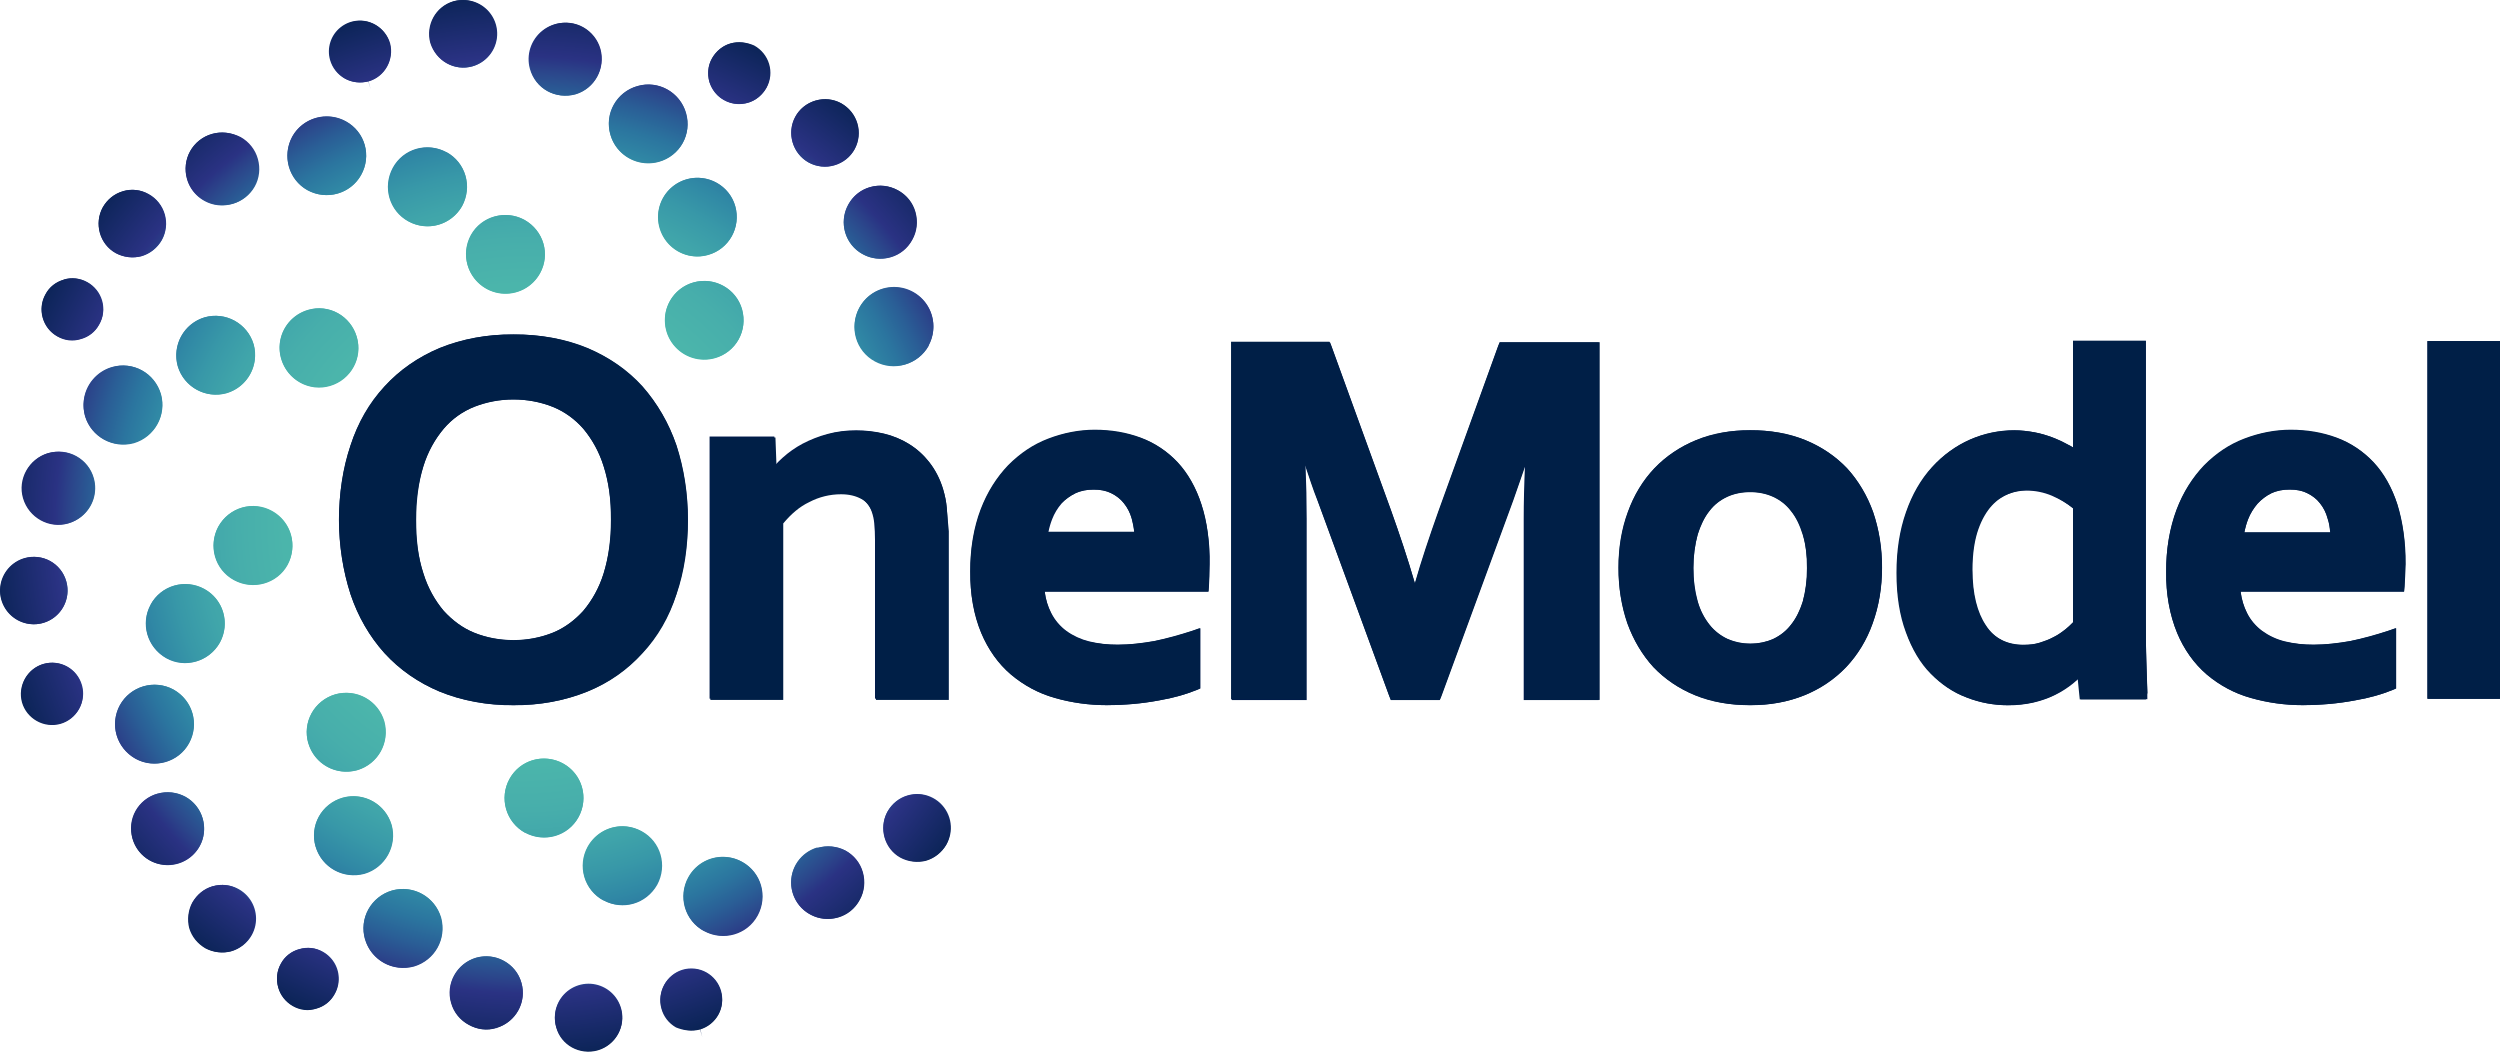
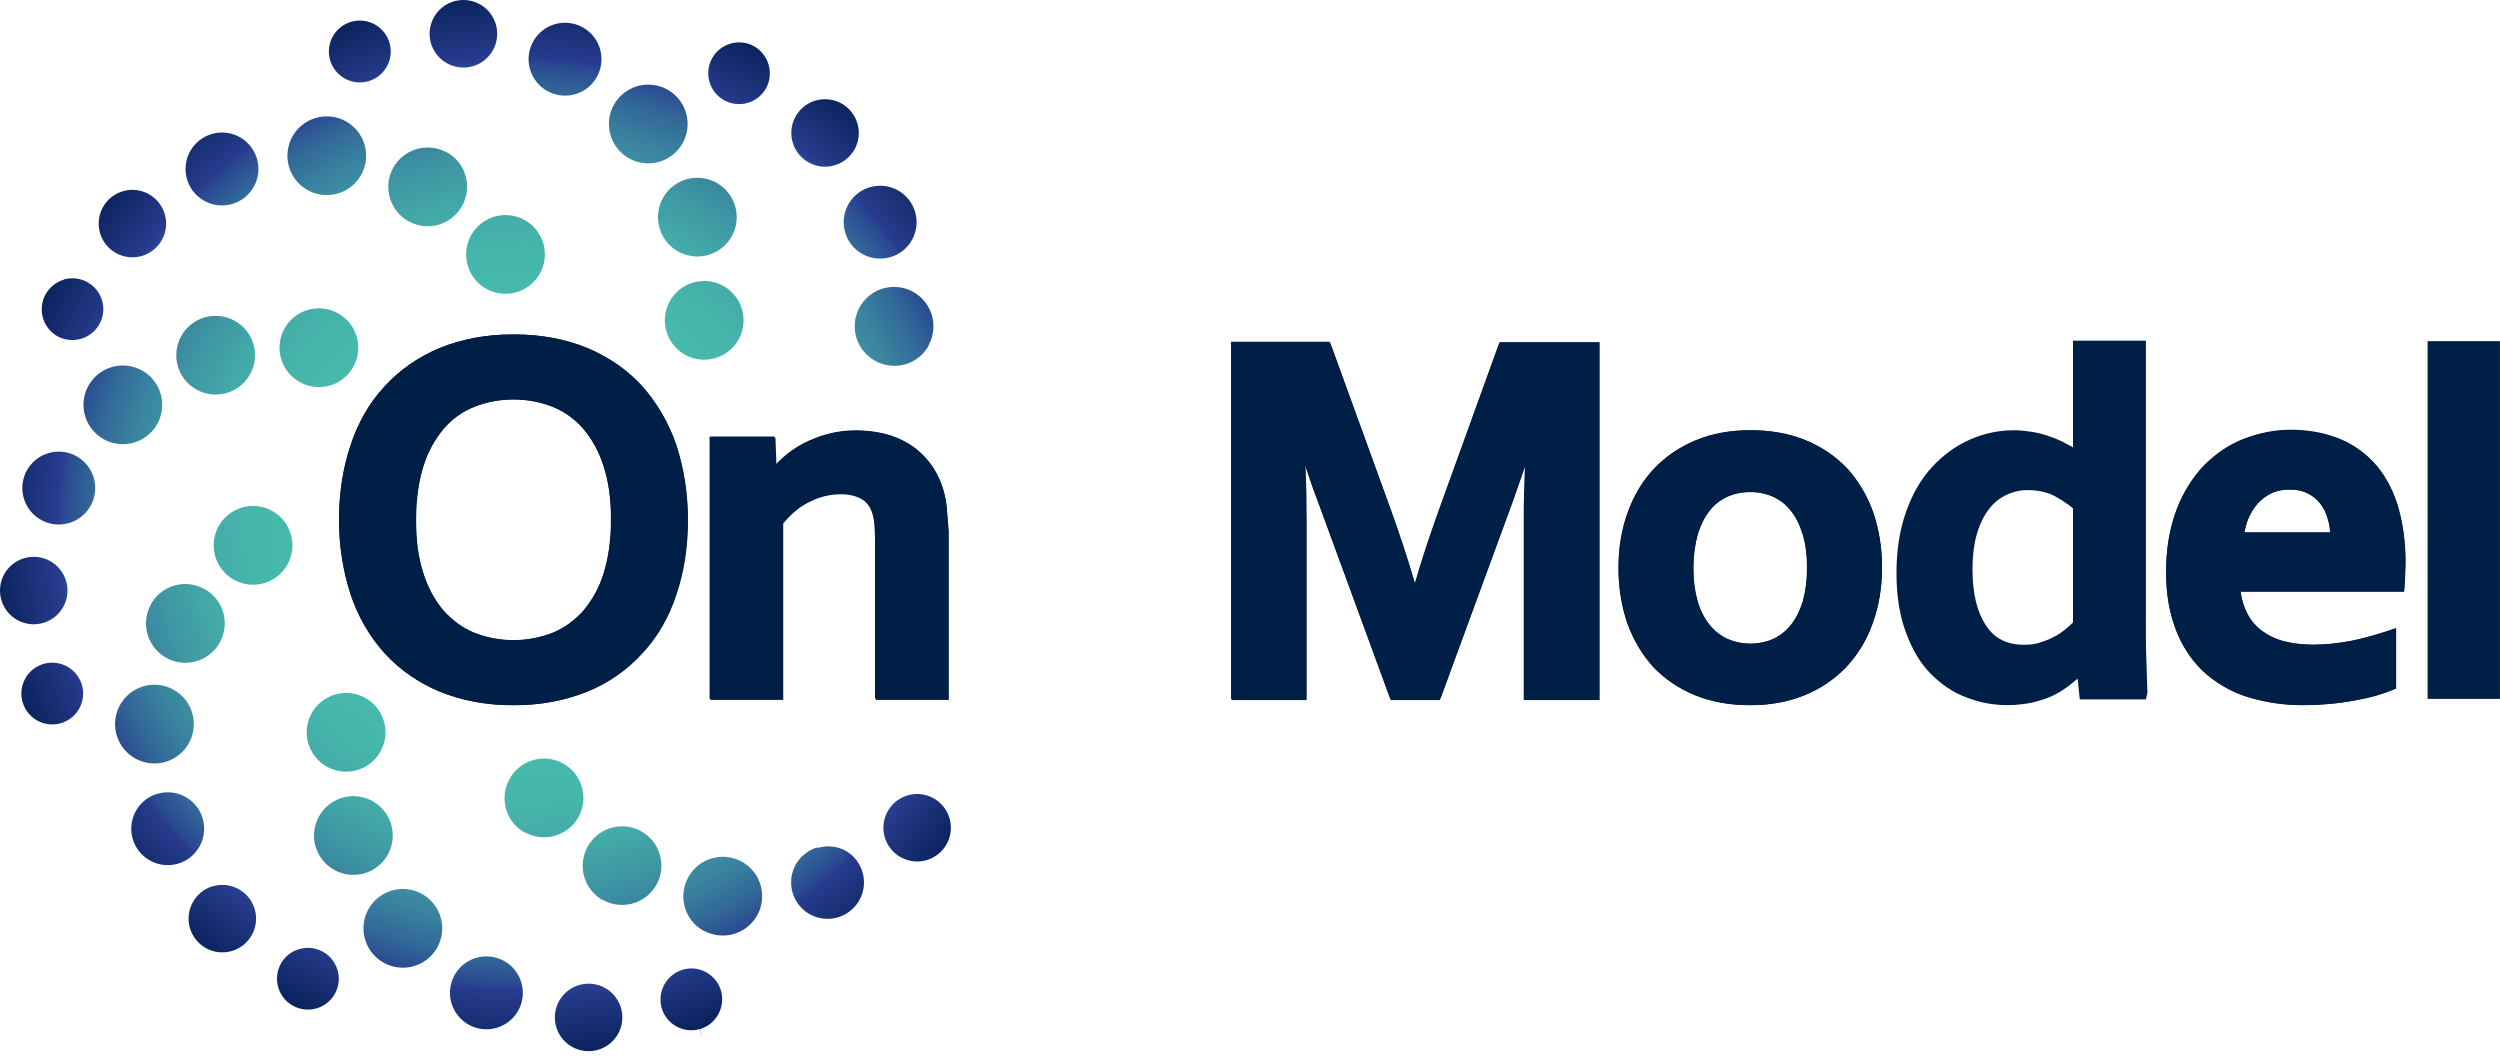
<svg xmlns="http://www.w3.org/2000/svg" width="130" height="55" viewBox="0 0 130 55" fill="none">
  <path d="M18.549 17.512C18.662 17.9 18.656 18.314 18.534 18.7C18.411 19.085 18.177 19.426 17.861 19.679C17.545 19.932 17.161 20.085 16.758 20.12C16.355 20.154 15.95 20.068 15.595 19.873C15.241 19.678 14.952 19.382 14.766 19.023C14.579 18.663 14.504 18.257 14.548 17.855C14.593 17.452 14.756 17.072 15.016 16.762C15.277 16.453 15.623 16.227 16.012 16.114C16.534 15.964 17.094 16.026 17.57 16.288C18.045 16.55 18.398 16.99 18.549 17.512ZM10.646 16.504C10.257 16.617 9.91 16.842 9.649 17.151C9.388 17.461 9.225 17.841 9.18 18.244C9.135 18.646 9.21 19.052 9.396 19.412C9.583 19.772 9.871 20.068 10.226 20.263C10.58 20.459 10.985 20.545 11.388 20.51C11.792 20.476 12.176 20.322 12.492 20.07C12.808 19.817 13.043 19.476 13.165 19.09C13.287 18.704 13.293 18.29 13.18 17.901C13.028 17.381 12.677 16.941 12.202 16.679C11.727 16.417 11.167 16.354 10.646 16.504ZM5.821 19.085C5.432 19.197 5.085 19.422 4.824 19.732C4.563 20.041 4.4 20.421 4.355 20.824C4.31 21.226 4.385 21.633 4.571 21.992C4.758 22.352 5.046 22.648 5.401 22.844C5.755 23.039 6.16 23.125 6.564 23.09C6.967 23.056 7.351 22.903 7.667 22.65C7.984 22.397 8.218 22.056 8.34 21.67C8.463 21.284 8.468 20.871 8.355 20.482C8.204 19.961 7.852 19.521 7.377 19.259C6.902 18.998 6.342 18.935 5.821 19.085ZM2.512 23.563C2.155 23.67 1.837 23.88 1.598 24.168C1.36 24.455 1.211 24.806 1.172 25.177C1.132 25.549 1.203 25.924 1.376 26.255C1.548 26.586 1.815 26.858 2.142 27.038C2.469 27.219 2.842 27.298 3.214 27.267C3.586 27.236 3.941 27.096 4.233 26.864C4.526 26.632 4.744 26.319 4.859 25.964C4.974 25.609 4.982 25.227 4.881 24.868C4.814 24.625 4.698 24.399 4.542 24.201C4.385 24.004 4.191 23.84 3.971 23.718C3.75 23.597 3.508 23.52 3.257 23.494C3.007 23.467 2.754 23.491 2.512 23.563ZM1.272 29.021C0.938 29.117 0.64 29.309 0.415 29.575C0.191 29.84 0.05 30.166 0.011 30.511C-0.028 30.856 0.036 31.205 0.196 31.514C0.356 31.823 0.603 32.077 0.907 32.245C1.212 32.413 1.559 32.486 1.905 32.456C2.251 32.426 2.581 32.294 2.852 32.077C3.123 31.86 3.324 31.567 3.428 31.235C3.532 30.904 3.536 30.549 3.438 30.215C3.308 29.771 3.007 29.395 2.601 29.172C2.196 28.948 1.718 28.894 1.272 29.021ZM2.266 34.523C1.961 34.612 1.689 34.79 1.485 35.034C1.281 35.278 1.155 35.577 1.121 35.893C1.087 36.209 1.147 36.528 1.295 36.809C1.443 37.091 1.67 37.322 1.95 37.474C2.229 37.626 2.547 37.692 2.863 37.663C3.18 37.634 3.481 37.512 3.728 37.312C3.975 37.111 4.157 36.843 4.251 36.539C4.345 36.235 4.347 35.911 4.256 35.606C4.134 35.2 3.857 34.858 3.484 34.655C3.111 34.452 2.673 34.404 2.266 34.523ZM11.363 27.375C11.169 27.73 11.085 28.135 11.12 28.538C11.156 28.941 11.31 29.325 11.564 29.64C11.818 29.955 12.159 30.189 12.545 30.31C12.931 30.431 13.345 30.436 13.733 30.322C14.122 30.209 14.468 29.983 14.728 29.672C14.988 29.362 15.15 28.982 15.194 28.58C15.238 28.177 15.162 27.771 14.975 27.412C14.788 27.053 14.499 26.758 14.144 26.563C13.908 26.433 13.649 26.351 13.382 26.322C13.114 26.292 12.843 26.316 12.585 26.391C12.327 26.467 12.086 26.593 11.876 26.761C11.666 26.93 11.492 27.139 11.363 27.375ZM7.844 31.436C7.65 31.791 7.565 32.196 7.601 32.599C7.637 33.002 7.792 33.385 8.045 33.7C8.299 34.016 8.64 34.249 9.026 34.37C9.412 34.492 9.825 34.496 10.213 34.382C10.602 34.269 10.948 34.043 11.208 33.733C11.468 33.423 11.63 33.043 11.675 32.641C11.719 32.239 11.643 31.833 11.457 31.474C11.27 31.115 10.981 30.819 10.627 30.624C10.39 30.493 10.13 30.41 9.861 30.38C9.592 30.35 9.32 30.374 9.06 30.45C8.8 30.525 8.558 30.652 8.347 30.822C8.137 30.991 7.962 31.201 7.833 31.439L7.844 31.436ZM6.235 36.67C6.041 37.025 5.956 37.43 5.992 37.833C6.028 38.236 6.182 38.62 6.436 38.935C6.69 39.25 7.031 39.484 7.417 39.605C7.803 39.726 8.217 39.731 8.605 39.617C8.994 39.504 9.34 39.278 9.6 38.967C9.86 38.657 10.022 38.277 10.066 37.875C10.11 37.472 10.034 37.066 9.847 36.707C9.66 36.348 9.371 36.053 9.016 35.858C8.78 35.728 8.521 35.646 8.253 35.617C7.986 35.587 7.715 35.611 7.457 35.686C7.198 35.762 6.958 35.888 6.748 36.056C6.538 36.225 6.364 36.434 6.235 36.67ZM8.19 41.273C7.77 41.396 7.405 41.66 7.157 42.022C6.91 42.383 6.795 42.819 6.833 43.256C6.871 43.692 7.058 44.102 7.364 44.416C7.67 44.729 8.075 44.927 8.51 44.976C8.946 45.025 9.384 44.921 9.752 44.683C10.12 44.444 10.393 44.086 10.527 43.669C10.66 43.252 10.645 42.801 10.483 42.394C10.322 41.987 10.024 41.648 9.641 41.435C9.422 41.313 9.18 41.237 8.93 41.21C8.681 41.183 8.428 41.206 8.187 41.278L8.19 41.273ZM11.068 46.079C10.623 46.209 10.248 46.511 10.026 46.918C9.914 47.12 9.843 47.341 9.817 47.57C9.791 47.799 9.811 48.031 9.874 48.253C9.938 48.474 10.044 48.681 10.188 48.861C10.332 49.042 10.509 49.192 10.711 49.304C11.118 49.529 11.598 49.584 12.045 49.455C12.267 49.392 12.474 49.285 12.654 49.141C12.834 48.998 12.985 48.82 13.096 48.618C13.264 48.315 13.339 47.967 13.309 47.621C13.28 47.275 13.149 46.945 12.932 46.674C12.715 46.402 12.422 46.201 12.091 46.096C11.759 45.991 11.405 45.987 11.071 46.084L11.068 46.079ZM15.563 49.35C15.36 49.407 15.171 49.504 15.007 49.635C14.842 49.766 14.706 49.929 14.604 50.113C14.502 50.298 14.437 50.501 14.413 50.711C14.39 50.921 14.408 51.134 14.466 51.337C14.525 51.54 14.623 51.73 14.755 51.895C14.886 52.06 15.05 52.197 15.235 52.3C15.42 52.402 15.623 52.466 15.833 52.49C16.043 52.513 16.256 52.495 16.459 52.436C16.763 52.348 17.034 52.172 17.238 51.93C17.442 51.688 17.57 51.391 17.606 51.076C17.642 50.762 17.584 50.444 17.44 50.162C17.295 49.88 17.071 49.648 16.795 49.493C16.609 49.388 16.404 49.321 16.192 49.297C15.979 49.273 15.764 49.293 15.56 49.355L15.563 49.35ZM16.031 38.647C16.143 39.036 16.368 39.383 16.678 39.644C16.987 39.905 17.367 40.068 17.769 40.113C18.172 40.158 18.578 40.083 18.938 39.898C19.297 39.712 19.594 39.423 19.79 39.069C19.985 38.715 20.072 38.31 20.038 37.907C20.003 37.503 19.85 37.119 19.598 36.803C19.346 36.486 19.005 36.252 18.619 36.129C18.233 36.006 17.82 36 17.431 36.112C17.172 36.187 16.93 36.312 16.72 36.48C16.509 36.648 16.333 36.855 16.203 37.091C16.073 37.327 15.99 37.587 15.96 37.854C15.93 38.122 15.954 38.393 16.028 38.652L16.031 38.647ZM16.41 44.016C16.523 44.404 16.748 44.751 17.058 45.012C17.367 45.272 17.747 45.435 18.149 45.48C18.552 45.525 18.958 45.45 19.317 45.264C19.677 45.077 19.973 44.789 20.168 44.435C20.364 44.08 20.45 43.676 20.416 43.273C20.381 42.87 20.229 42.486 19.976 42.169C19.724 41.853 19.383 41.618 18.998 41.496C18.612 41.373 18.199 41.367 17.81 41.479C17.551 41.553 17.309 41.679 17.098 41.847C16.888 42.015 16.712 42.223 16.582 42.459C16.452 42.695 16.369 42.955 16.339 43.223C16.309 43.491 16.332 43.762 16.407 44.021L16.41 44.016ZM18.982 48.843C19.095 49.232 19.321 49.578 19.631 49.839C19.94 50.1 20.32 50.263 20.723 50.307C21.125 50.352 21.531 50.276 21.891 50.09C22.25 49.903 22.546 49.615 22.741 49.26C22.936 48.906 23.022 48.501 22.988 48.098C22.953 47.694 22.8 47.31 22.547 46.994C22.294 46.678 21.953 46.444 21.567 46.322C21.182 46.199 20.768 46.194 20.38 46.306C19.857 46.458 19.416 46.811 19.153 47.288C18.89 47.764 18.828 48.326 18.98 48.849L18.982 48.843ZM25.824 53.446C26.245 53.323 26.61 53.059 26.857 52.697C27.105 52.336 27.219 51.9 27.181 51.464C27.144 51.027 26.956 50.617 26.65 50.304C26.344 49.99 25.939 49.792 25.504 49.743C25.069 49.694 24.63 49.798 24.262 50.036C23.895 50.275 23.621 50.633 23.488 51.05C23.355 51.467 23.37 51.918 23.531 52.325C23.693 52.732 23.99 53.071 24.373 53.284C24.591 53.406 24.831 53.484 25.079 53.512C25.328 53.541 25.579 53.519 25.819 53.449L25.862 53.587L25.824 53.446ZM31.088 54.594C31.422 54.499 31.72 54.307 31.945 54.042C32.17 53.777 32.311 53.452 32.35 53.106C32.39 52.761 32.326 52.412 32.167 52.104C32.008 51.795 31.761 51.54 31.457 51.372C31.153 51.204 30.806 51.129 30.46 51.158C30.114 51.188 29.784 51.319 29.513 51.535C29.241 51.752 29.04 52.044 28.935 52.375C28.83 52.706 28.825 53.061 28.922 53.395C29.051 53.84 29.351 54.217 29.757 54.442C30.163 54.666 30.642 54.721 31.088 54.594L31.174 54.865L31.088 54.594ZM36.411 53.511C36.815 53.386 37.154 53.108 37.356 52.736C37.559 52.364 37.608 51.928 37.494 51.521C37.376 51.111 37.099 50.766 36.726 50.559C36.353 50.353 35.913 50.304 35.504 50.422C35.097 50.544 34.754 50.82 34.548 51.193C34.343 51.565 34.291 52.002 34.405 52.412C34.463 52.615 34.561 52.804 34.692 52.969C34.824 53.135 34.987 53.272 35.172 53.374C35.356 53.477 35.56 53.541 35.77 53.565C35.979 53.588 36.192 53.57 36.395 53.511L36.522 53.931L36.411 53.511ZM27.308 43.287C27.663 43.482 28.068 43.566 28.471 43.53C28.874 43.495 29.258 43.34 29.573 43.087C29.888 42.833 30.122 42.492 30.243 42.105C30.364 41.719 30.369 41.306 30.255 40.918C30.142 40.529 29.916 40.183 29.605 39.923C29.295 39.663 28.915 39.501 28.513 39.457C28.11 39.413 27.704 39.489 27.345 39.676C26.986 39.863 26.691 40.152 26.496 40.507C26.363 40.743 26.279 41.003 26.248 41.273C26.217 41.542 26.24 41.814 26.315 42.075C26.391 42.335 26.517 42.578 26.687 42.788C26.857 42.999 27.067 43.175 27.305 43.304L27.308 43.287ZM31.369 46.807C31.724 47.001 32.128 47.084 32.53 47.048C32.933 47.012 33.315 46.858 33.63 46.605C33.945 46.351 34.177 46.01 34.298 45.625C34.419 45.24 34.423 44.827 34.31 44.439C34.197 44.051 33.971 43.706 33.662 43.446C33.352 43.187 32.973 43.025 32.571 42.98C32.17 42.936 31.764 43.012 31.406 43.198C31.047 43.385 30.752 43.673 30.557 44.026C30.425 44.264 30.341 44.525 30.311 44.795C30.281 45.065 30.305 45.338 30.381 45.598C30.457 45.859 30.585 46.101 30.756 46.312C30.927 46.523 31.138 46.698 31.378 46.826L31.369 46.807ZM36.603 48.397C36.958 48.591 37.363 48.675 37.766 48.64C38.169 48.604 38.553 48.449 38.868 48.196C39.183 47.942 39.416 47.601 39.538 47.215C39.659 46.829 39.664 46.415 39.55 46.027C39.437 45.638 39.211 45.292 38.9 45.032C38.59 44.772 38.21 44.61 37.808 44.566C37.405 44.522 36.999 44.598 36.64 44.785C36.281 44.972 35.986 45.261 35.791 45.616C35.658 45.853 35.575 46.114 35.544 46.384C35.514 46.654 35.537 46.927 35.614 47.188C35.69 47.448 35.818 47.691 35.989 47.902C36.16 48.113 36.372 48.287 36.611 48.416L36.603 48.397ZM42.503 44.064C42.082 44.187 41.717 44.451 41.469 44.812C41.221 45.174 41.106 45.61 41.144 46.047C41.181 46.483 41.369 46.893 41.675 47.207C41.98 47.521 42.386 47.719 42.821 47.768C43.256 47.817 43.695 47.713 44.063 47.475C44.431 47.236 44.704 46.878 44.838 46.461C44.971 46.043 44.955 45.593 44.794 45.185C44.632 44.778 44.335 44.439 43.951 44.227C43.509 43.995 42.993 43.948 42.516 44.094L42.503 44.064ZM47.203 41.357C46.982 41.42 46.775 41.527 46.596 41.67C46.416 41.814 46.266 41.992 46.155 42.194C45.959 42.549 45.892 42.961 45.965 43.361C46.039 43.76 46.249 44.121 46.559 44.383C46.87 44.645 47.261 44.791 47.667 44.797C48.073 44.802 48.468 44.667 48.786 44.413C49.103 44.16 49.322 43.804 49.407 43.407C49.492 43.01 49.436 42.596 49.249 42.236C49.062 41.875 48.756 41.59 48.383 41.43C48.01 41.27 47.593 41.244 47.203 41.357ZM48.286 17.95C48.481 17.595 48.566 17.19 48.53 16.787C48.494 16.384 48.34 16 48.086 15.684C47.833 15.369 47.491 15.136 47.105 15.014C46.719 14.893 46.305 14.889 45.916 15.002C45.528 15.116 45.182 15.342 44.922 15.652C44.662 15.963 44.5 16.343 44.456 16.746C44.412 17.148 44.489 17.555 44.676 17.914C44.864 18.273 45.153 18.568 45.508 18.762C45.981 19.027 46.54 19.093 47.062 18.947C47.584 18.8 48.026 18.452 48.292 17.98L48.286 17.95ZM45.24 9.733C44.819 9.855 44.453 10.119 44.205 10.48C43.957 10.842 43.842 11.278 43.879 11.716C43.917 12.152 44.105 12.563 44.411 12.877C44.717 13.191 45.123 13.389 45.558 13.437C45.994 13.485 46.434 13.381 46.801 13.142C47.169 12.903 47.442 12.543 47.574 12.125C47.707 11.707 47.69 11.256 47.527 10.849C47.364 10.442 47.065 10.104 46.681 9.892C46.241 9.65 45.722 9.593 45.24 9.733ZM42.413 5.227C42.08 5.324 41.782 5.518 41.559 5.784C41.336 6.05 41.196 6.377 41.158 6.722C41.121 7.067 41.187 7.416 41.347 7.724C41.508 8.032 41.757 8.285 42.062 8.452C42.262 8.563 42.483 8.633 42.71 8.658C42.938 8.683 43.168 8.663 43.388 8.598C43.611 8.535 43.819 8.428 44 8.283C44.181 8.139 44.331 7.96 44.443 7.757C44.554 7.554 44.624 7.331 44.648 7.101C44.673 6.871 44.651 6.638 44.585 6.416C44.454 5.972 44.153 5.597 43.747 5.375C43.341 5.152 42.864 5.099 42.419 5.227H42.413ZM37.981 2.268C37.728 2.342 37.497 2.478 37.309 2.663C37.12 2.848 36.98 3.076 36.901 3.328C36.822 3.58 36.807 3.847 36.856 4.107C36.905 4.366 37.017 4.609 37.182 4.815C37.348 5.021 37.561 5.182 37.804 5.286C38.047 5.389 38.312 5.431 38.575 5.408C38.837 5.385 39.091 5.297 39.312 5.153C39.532 5.008 39.715 4.812 39.841 4.58C40.041 4.205 40.086 3.766 39.966 3.358C39.846 2.95 39.571 2.605 39.2 2.398C39.015 2.297 38.812 2.234 38.603 2.211C38.394 2.189 38.183 2.208 37.981 2.268ZM38.588 16.101C38.477 15.711 38.254 15.363 37.946 15.1C37.638 14.838 37.259 14.672 36.857 14.625C36.455 14.578 36.047 14.651 35.687 14.835C35.326 15.019 35.028 15.306 34.831 15.66C34.633 16.014 34.545 16.418 34.578 16.821C34.61 17.225 34.761 17.61 35.013 17.927C35.264 18.245 35.603 18.481 35.989 18.606C36.374 18.73 36.788 18.738 37.177 18.627C37.436 18.554 37.677 18.431 37.888 18.264C38.099 18.098 38.275 17.891 38.406 17.656C38.537 17.422 38.621 17.164 38.652 16.897C38.683 16.63 38.661 16.359 38.588 16.101ZM38.23 10.729C38.119 10.34 37.895 9.992 37.586 9.73C37.277 9.468 36.897 9.304 36.494 9.258C36.092 9.212 35.685 9.286 35.325 9.472C34.965 9.658 34.667 9.946 34.471 10.3C34.275 10.655 34.189 11.059 34.222 11.463C34.256 11.867 34.409 12.251 34.662 12.568C34.915 12.885 35.255 13.119 35.642 13.242C36.028 13.365 36.441 13.37 36.831 13.258C37.352 13.108 37.791 12.758 38.054 12.283C38.316 11.809 38.38 11.25 38.23 10.729ZM35.68 5.891C35.57 5.501 35.346 5.153 35.038 4.89C34.73 4.627 34.351 4.462 33.949 4.415C33.547 4.368 33.139 4.441 32.779 4.625C32.418 4.809 32.12 5.096 31.923 5.45C31.726 5.803 31.637 6.207 31.67 6.611C31.702 7.015 31.853 7.4 32.105 7.717C32.356 8.035 32.696 8.271 33.081 8.395C33.466 8.52 33.88 8.527 34.269 8.417C34.791 8.269 35.233 7.919 35.497 7.446C35.762 6.972 35.828 6.413 35.68 5.891ZM29.916 4.897C30.274 4.792 30.594 4.583 30.834 4.296C31.074 4.009 31.224 3.658 31.265 3.286C31.306 2.915 31.237 2.539 31.065 2.207C30.893 1.875 30.626 1.601 30.299 1.42C29.972 1.239 29.599 1.159 29.226 1.19C28.853 1.22 28.498 1.361 28.205 1.593C27.912 1.825 27.694 2.139 27.578 2.494C27.463 2.85 27.456 3.232 27.557 3.592C27.625 3.833 27.74 4.059 27.896 4.255C28.052 4.452 28.245 4.615 28.464 4.737C28.683 4.858 28.924 4.935 29.174 4.962C29.423 4.99 29.675 4.968 29.916 4.897L29.967 5.032L29.916 4.897ZM24.573 3.449C24.908 3.354 25.207 3.163 25.433 2.898C25.659 2.633 25.801 2.308 25.842 1.962C25.883 1.617 25.82 1.267 25.661 0.957C25.503 0.648 25.256 0.392 24.952 0.222C24.649 0.053 24.301 -0.022 23.955 0.006C23.608 0.034 23.277 0.164 23.005 0.38C22.732 0.597 22.53 0.889 22.424 1.22C22.317 1.551 22.312 1.907 22.407 2.241C22.536 2.687 22.836 3.065 23.242 3.291C23.647 3.517 24.126 3.574 24.573 3.449L24.666 3.719L24.573 3.449ZM19.158 4.223C19.463 4.134 19.735 3.957 19.94 3.714C20.145 3.471 20.273 3.173 20.308 2.857C20.343 2.542 20.285 2.222 20.139 1.94C19.993 1.658 19.767 1.425 19.489 1.271C19.211 1.117 18.894 1.049 18.577 1.076C18.26 1.102 17.959 1.221 17.71 1.419C17.461 1.616 17.276 1.883 17.179 2.186C17.082 2.488 17.076 2.813 17.163 3.118C17.279 3.528 17.554 3.875 17.926 4.082C18.298 4.29 18.738 4.342 19.148 4.226L19.28 4.645L19.158 4.223ZM27.281 11.441C26.927 11.244 26.523 11.157 26.119 11.19C25.715 11.223 25.331 11.375 25.014 11.627C24.696 11.879 24.461 12.219 24.337 12.605C24.214 12.991 24.207 13.404 24.319 13.793C24.43 14.183 24.654 14.53 24.963 14.792C25.273 15.054 25.652 15.218 26.055 15.264C26.457 15.31 26.864 15.235 27.224 15.05C27.584 14.864 27.881 14.576 28.077 14.222C28.34 13.747 28.404 13.188 28.254 12.667C28.105 12.146 27.755 11.705 27.281 11.441ZM23.22 7.921C22.865 7.727 22.46 7.643 22.057 7.679C21.654 7.715 21.271 7.869 20.956 8.123C20.64 8.377 20.407 8.718 20.286 9.104C20.165 9.49 20.16 9.903 20.274 10.291C20.387 10.68 20.613 11.026 20.923 11.286C21.233 11.546 21.613 11.708 22.015 11.752C22.417 11.797 22.823 11.721 23.182 11.534C23.541 11.348 23.837 11.059 24.032 10.705C24.163 10.468 24.246 10.207 24.276 9.938C24.306 9.669 24.282 9.397 24.207 9.137C24.131 8.877 24.005 8.634 23.835 8.423C23.665 8.212 23.455 8.037 23.217 7.908L23.22 7.921ZM17.986 6.308C17.632 6.111 17.227 6.024 16.824 6.058C16.42 6.091 16.036 6.244 15.719 6.496C15.402 6.748 15.167 7.089 15.044 7.474C14.92 7.86 14.914 8.274 15.026 8.663C15.138 9.052 15.363 9.399 15.672 9.661C15.981 9.922 16.361 10.086 16.763 10.132C17.166 10.177 17.572 10.102 17.932 9.917C18.292 9.731 18.589 9.443 18.785 9.088C19.047 8.614 19.11 8.054 18.961 7.533C18.811 7.011 18.46 6.571 17.986 6.308ZM11.02 6.966C10.78 7.034 10.557 7.15 10.362 7.305C10.167 7.46 10.005 7.652 9.884 7.871C9.764 8.089 9.688 8.328 9.66 8.576C9.632 8.823 9.653 9.074 9.723 9.313C9.827 9.673 10.035 9.994 10.321 10.236C10.608 10.477 10.96 10.629 11.332 10.671C11.704 10.712 12.081 10.643 12.414 10.471C12.747 10.299 13.021 10.032 13.202 9.704C13.383 9.376 13.463 9.001 13.432 8.628C13.4 8.254 13.259 7.899 13.025 7.606C12.792 7.313 12.476 7.095 12.119 6.981C11.762 6.868 11.38 6.862 11.02 6.966ZM6.395 9.944C6.174 10.007 5.968 10.113 5.789 10.256C5.61 10.399 5.46 10.577 5.35 10.778C5.125 11.185 5.071 11.665 5.2 12.113C5.329 12.56 5.63 12.938 6.038 13.163C6.445 13.387 6.924 13.441 7.37 13.312C7.817 13.184 8.194 12.884 8.42 12.478C8.645 12.071 8.699 11.591 8.571 11.144C8.442 10.697 8.142 10.319 7.735 10.093C7.533 9.98 7.311 9.908 7.08 9.882C6.85 9.856 6.617 9.876 6.395 9.941V9.944ZM3.308 14.547C3.008 14.639 2.74 14.817 2.54 15.059C2.339 15.301 2.214 15.597 2.18 15.909C2.145 16.222 2.204 16.538 2.347 16.818C2.49 17.098 2.712 17.329 2.986 17.484C3.264 17.637 3.582 17.704 3.898 17.677C4.214 17.651 4.516 17.531 4.764 17.333C5.012 17.136 5.197 16.869 5.295 16.567C5.392 16.265 5.398 15.941 5.312 15.635C5.194 15.225 4.917 14.878 4.544 14.672C4.17 14.465 3.73 14.415 3.319 14.533L3.308 14.547Z" fill="url(#paint0_radial_161_171)" />
  <path d="M35.168 23.159C34.792 22.03 34.189 20.99 33.395 20.102C32.599 19.234 31.621 18.552 30.53 18.104C29.312 17.615 28.009 17.373 26.696 17.395C25.383 17.374 24.079 17.615 22.86 18.104C21.771 18.554 20.794 19.236 19.995 20.102C19.202 20.989 18.601 22.03 18.227 23.159C17.423 25.678 17.423 28.384 18.227 30.903C18.599 32.033 19.201 33.074 19.995 33.96C20.792 34.828 21.77 35.511 22.86 35.961C24.079 36.449 25.383 36.69 26.696 36.67C28.009 36.69 29.312 36.449 30.53 35.961C31.621 35.513 32.599 34.83 33.395 33.96C34.19 33.073 34.794 32.033 35.168 30.903C35.966 28.383 35.966 25.679 35.168 23.159ZM28.738 32.906C27.427 33.426 25.966 33.426 24.655 32.906C24.044 32.651 23.5 32.258 23.066 31.758C22.585 31.189 22.226 30.527 22.01 29.814C21.733 28.914 21.601 27.976 21.617 27.034C21.6 26.091 21.733 25.152 22.01 24.25C22.227 23.535 22.587 22.87 23.068 22.298C23.497 21.797 24.038 21.403 24.647 21.15C25.96 20.641 27.416 20.641 28.73 21.15C29.347 21.401 29.897 21.794 30.333 22.298C30.811 22.872 31.171 23.536 31.391 24.25C31.666 25.152 31.797 26.091 31.781 27.034C31.797 27.975 31.666 28.913 31.391 29.814C31.172 30.527 30.812 31.188 30.333 31.758C29.897 32.259 29.351 32.652 28.738 32.906Z" fill="#001A4B" />
  <path d="M49.231 26.406C49.201 26.076 49.136 25.75 49.036 25.434C48.881 24.933 48.64 24.463 48.324 24.045C48.032 23.665 47.674 23.34 47.268 23.086C46.864 22.838 46.424 22.655 45.963 22.545C45.489 22.432 45.004 22.376 44.517 22.377C44.012 22.373 43.508 22.438 43.02 22.569C42.576 22.689 42.147 22.857 41.739 23.07C41.364 23.27 41.015 23.514 40.7 23.798C40.564 23.923 40.429 24.047 40.321 24.172L40.266 22.699H36.898V36.332H40.675V27.161C41.045 26.701 41.506 26.322 42.029 26.048C42.538 25.782 43.104 25.643 43.678 25.642C44.042 25.63 44.404 25.711 44.728 25.878C45.012 26.042 45.227 26.304 45.332 26.614C45.398 26.803 45.441 27 45.459 27.199C45.487 27.489 45.501 27.78 45.5 28.071V36.332H49.285V27.57C49.285 27.134 49.264 26.741 49.231 26.406Z" fill="#001A4B" />
-   <path d="M62.468 26.219C62.215 25.407 61.788 24.661 61.218 24.031C60.688 23.465 60.032 23.033 59.303 22.769C58.537 22.502 57.73 22.369 56.918 22.377C56.097 22.376 55.283 22.532 54.519 22.834C53.739 23.144 53.033 23.613 52.445 24.212C51.812 24.875 51.322 25.662 51.005 26.522C50.63 27.552 50.446 28.642 50.463 29.739C50.435 30.828 50.628 31.911 51.032 32.923C51.377 33.754 51.909 34.495 52.586 35.089C53.252 35.651 54.031 36.063 54.871 36.296C55.752 36.546 56.663 36.671 57.579 36.667C58.487 36.669 59.393 36.586 60.286 36.418C60.956 36.307 61.612 36.125 62.244 35.877L62.422 35.801V32.668L62.032 32.798C61.378 33.025 60.708 33.206 60.029 33.34C59.404 33.458 58.77 33.52 58.134 33.524C57.627 33.527 57.121 33.469 56.628 33.35C56.207 33.245 55.809 33.062 55.456 32.809C55.123 32.562 54.851 32.242 54.663 31.872C54.486 31.525 54.372 31.149 54.327 30.762H62.85L62.866 30.491C62.885 30.172 62.896 29.782 62.907 29.338C62.927 28.282 62.779 27.229 62.468 26.219ZM55.924 25.648C56.221 25.517 56.542 25.453 56.867 25.458C57.186 25.449 57.503 25.515 57.792 25.65C58.047 25.774 58.271 25.954 58.448 26.175C58.632 26.413 58.77 26.683 58.854 26.971C58.922 27.203 58.966 27.442 58.984 27.684H54.514C54.559 27.448 54.626 27.216 54.714 26.993C54.829 26.696 54.995 26.421 55.204 26.181C55.407 25.957 55.651 25.776 55.924 25.648Z" fill="#001A4B" />
  <path d="M82.829 17.807H77.985L77.912 17.999L74.809 26.614C74.344 27.922 73.929 29.178 73.58 30.353C73.19 29.024 72.768 27.757 72.345 26.563L69.237 17.999L69.164 17.807H64.063V36.405H67.948V26.972C67.948 26.086 67.927 25.152 67.886 24.18C68.089 24.808 68.306 25.431 68.525 26.035L72.253 36.213L72.324 36.405H74.861L74.931 36.213L78.659 26.035C78.882 25.42 79.098 24.792 79.301 24.169C79.255 25.193 79.233 26.138 79.233 26.985V36.405H83.13V17.807H82.829Z" fill="#001A4B" />
  <path d="M97.401 26.625C97.109 25.784 96.649 25.011 96.047 24.354C95.439 23.716 94.7 23.216 93.881 22.889C92.968 22.536 91.996 22.362 91.017 22.377C90.054 22.365 89.098 22.539 88.201 22.889C87.383 23.217 86.644 23.717 86.035 24.354C85.425 25.007 84.957 25.78 84.659 26.622C84.328 27.552 84.161 28.533 84.167 29.52C84.155 30.506 84.314 31.487 84.635 32.419C84.924 33.262 85.385 34.036 85.989 34.691C86.596 35.33 87.335 35.829 88.155 36.153C89.068 36.507 90.04 36.681 91.019 36.667C91.983 36.68 92.941 36.505 93.838 36.153C94.656 35.827 95.395 35.328 96.004 34.691C96.615 34.038 97.083 33.266 97.379 32.422C97.709 31.49 97.874 30.508 97.867 29.52C97.877 28.535 97.72 27.557 97.401 26.625ZM92.213 33.224C91.839 33.386 91.435 33.47 91.026 33.47C90.618 33.47 90.213 33.386 89.839 33.224C89.478 33.055 89.159 32.807 88.907 32.498C88.62 32.134 88.408 31.717 88.282 31.271C87.975 30.127 87.975 28.923 88.282 27.779C88.407 27.33 88.618 26.91 88.902 26.541C89.146 26.23 89.462 25.982 89.823 25.818C90.194 25.654 90.597 25.571 91.003 25.575C91.416 25.57 91.824 25.654 92.203 25.818C92.567 25.979 92.885 26.227 93.129 26.541C93.414 26.908 93.626 27.326 93.751 27.773C94.058 28.917 94.058 30.122 93.751 31.266C93.625 31.711 93.415 32.127 93.131 32.492C92.886 32.803 92.572 33.054 92.213 33.224Z" fill="#001A4B" />
-   <path d="M111.659 36.017C111.643 35.533 111.624 34.983 111.607 34.363C111.591 33.743 111.58 33.009 111.58 32.151V17.731H107.803V21.968C107.803 22.355 107.803 22.715 107.803 23.051C107.803 23.132 107.803 23.205 107.803 23.279C107.725 23.23 107.641 23.184 107.557 23.135C107.294 22.991 107.023 22.864 106.745 22.753C106.44 22.637 106.125 22.546 105.805 22.483C105.459 22.414 105.107 22.38 104.755 22.382C103.964 22.383 103.182 22.544 102.456 22.856C101.705 23.185 101.034 23.674 100.49 24.288C99.889 24.974 99.429 25.772 99.136 26.636C98.799 27.65 98.634 28.713 98.649 29.782C98.628 30.835 98.792 31.883 99.134 32.88C99.408 33.687 99.853 34.425 100.439 35.045C100.96 35.585 101.592 36.005 102.291 36.277C102.975 36.542 103.702 36.677 104.435 36.675C104.877 36.678 105.318 36.63 105.748 36.532C106.133 36.443 106.506 36.312 106.861 36.139C107.193 35.977 107.505 35.778 107.793 35.546C107.904 35.457 108.009 35.365 108.107 35.276L108.182 36.088L108.209 36.359H111.662L111.659 36.017ZM107.803 26.422V32.36C107.681 32.486 107.552 32.605 107.416 32.717C107.225 32.875 107.018 33.013 106.799 33.129C106.563 33.255 106.314 33.355 106.057 33.429C105.792 33.501 105.519 33.538 105.245 33.537C104.856 33.557 104.468 33.477 104.12 33.303C103.771 33.13 103.473 32.869 103.255 32.546C102.784 31.864 102.545 30.889 102.545 29.641C102.525 28.933 102.622 28.225 102.832 27.548C102.977 27.091 103.211 26.668 103.523 26.303C103.766 26.034 104.068 25.825 104.405 25.694C104.707 25.576 105.027 25.514 105.35 25.509C105.815 25.507 106.276 25.599 106.704 25.78C107.095 25.95 107.464 26.165 107.803 26.422Z" fill="#001A4B" />
  <path d="M124.652 26.219C124.401 25.407 123.975 24.66 123.404 24.031C122.874 23.465 122.217 23.033 121.487 22.769C120.721 22.502 119.914 22.369 119.102 22.377C118.281 22.376 117.467 22.532 116.703 22.834C115.924 23.144 115.218 23.613 114.632 24.212C113.995 24.875 113.502 25.661 113.183 26.522C112.808 27.552 112.625 28.642 112.642 29.739C112.614 30.828 112.808 31.911 113.213 32.923C113.556 33.755 114.087 34.496 114.764 35.089C115.43 35.651 116.21 36.063 117.05 36.296C117.93 36.546 118.842 36.671 119.757 36.667C120.666 36.669 121.572 36.586 122.465 36.418C123.136 36.308 123.793 36.126 124.425 35.877L124.601 35.801V32.668L124.214 32.798C123.559 33.024 122.89 33.205 122.21 33.34C121.585 33.458 120.951 33.519 120.315 33.524C119.808 33.527 119.303 33.469 118.81 33.35C118.389 33.246 117.992 33.062 117.64 32.809C117.306 32.562 117.033 32.242 116.844 31.872C116.67 31.524 116.556 31.148 116.508 30.762H125.007L125.023 30.491C125.042 30.177 125.056 29.787 125.064 29.338C125.096 28.283 124.957 27.23 124.652 26.219ZM118.111 25.648C118.411 25.515 118.736 25.449 119.064 25.455C119.384 25.446 119.701 25.512 119.99 25.648C120.245 25.771 120.469 25.949 120.645 26.17C120.83 26.413 120.967 26.689 121.049 26.982C121.12 27.214 121.164 27.453 121.181 27.694H116.703C116.748 27.459 116.815 27.227 116.903 27.004C117.019 26.706 117.185 26.431 117.396 26.192C117.595 25.964 117.838 25.779 118.111 25.648Z" fill="#001A4B" />
-   <path d="M129.708 17.733H126.516H126.223V18.026V36.039V36.332H126.516H129.708H130V36.039V18.026V17.733H129.708Z" fill="#001A4B" />
-   <path d="M18.554 17.525C18.879 18.608 18.257 19.745 17.174 20.07C16.091 20.395 14.953 19.772 14.629 18.662C14.304 17.579 14.926 16.442 16.036 16.117C17.092 15.792 18.23 16.415 18.554 17.525ZM10.648 16.496C9.565 16.821 8.943 17.958 9.24 19.041C9.565 20.124 10.703 20.747 11.786 20.449C12.869 20.124 13.491 18.987 13.194 17.904C12.869 16.821 11.731 16.198 10.648 16.496ZM5.829 19.095C4.746 19.42 4.123 20.557 4.421 21.64C4.746 22.724 5.883 23.346 6.966 23.048C8.049 22.724 8.672 21.586 8.374 20.503C8.049 19.393 6.912 18.77 5.829 19.095ZM2.499 23.563C1.497 23.861 0.901 24.917 1.199 25.918C1.497 26.92 2.553 27.516 3.555 27.218C4.556 26.92 5.152 25.864 4.854 24.862C4.583 23.861 3.528 23.292 2.499 23.563ZM1.28 29.032C0.36 29.303 -0.182 30.277 0.089 31.198C0.36 32.119 1.334 32.66 2.255 32.389C3.176 32.119 3.717 31.144 3.446 30.223C3.176 29.276 2.201 28.761 1.28 29.032ZM2.255 34.528C1.416 34.772 0.901 35.666 1.145 36.532C1.389 37.371 2.282 37.886 3.148 37.642C3.988 37.398 4.502 36.505 4.231 35.639C4.015 34.772 3.121 34.285 2.255 34.528ZM11.352 27.38C10.811 28.382 11.163 29.628 12.165 30.169C13.166 30.711 14.412 30.359 14.953 29.384C15.495 28.382 15.143 27.137 14.141 26.595C13.166 26.027 11.921 26.379 11.352 27.38ZM7.833 31.442C7.291 32.416 7.643 33.662 8.645 34.23C9.62 34.772 10.865 34.42 11.434 33.418C11.975 32.416 11.623 31.171 10.621 30.63C9.62 30.088 8.374 30.44 7.833 31.442ZM6.235 36.667C5.694 37.669 6.046 38.888 7.047 39.456C8.022 39.998 9.295 39.646 9.836 38.644C10.378 37.642 10.026 36.424 9.024 35.855C8.022 35.314 6.777 35.693 6.235 36.667ZM8.185 41.27C7.697 41.406 7.291 41.73 7.047 42.164C6.804 42.597 6.75 43.111 6.885 43.599C7.02 44.086 7.345 44.492 7.778 44.736C8.212 44.98 8.726 45.034 9.24 44.898C9.728 44.763 10.134 44.438 10.378 44.005C10.621 43.572 10.675 43.057 10.54 42.57C10.405 42.082 10.08 41.676 9.647 41.433C9.186 41.189 8.672 41.135 8.185 41.27ZM11.055 46.09C10.594 46.225 10.242 46.523 9.999 46.929C9.782 47.335 9.728 47.822 9.836 48.256C9.972 48.716 10.269 49.068 10.675 49.312C11.082 49.528 11.569 49.582 12.002 49.474C12.462 49.339 12.814 49.041 13.058 48.635C13.518 47.795 13.221 46.712 12.381 46.252C12.002 46.008 11.515 45.954 11.055 46.09ZM15.549 49.366C15.143 49.474 14.791 49.745 14.601 50.124C14.385 50.503 14.358 50.936 14.466 51.342C14.574 51.748 14.845 52.1 15.224 52.317C15.603 52.534 16.036 52.588 16.442 52.452C16.849 52.344 17.201 52.073 17.39 51.694C17.607 51.315 17.634 50.882 17.526 50.476C17.417 50.07 17.146 49.718 16.767 49.501C16.416 49.285 15.982 49.23 15.549 49.366ZM16.036 38.644C16.361 39.727 17.471 40.35 18.581 40.052C19.665 39.727 20.287 38.617 19.989 37.507C19.665 36.424 18.554 35.801 17.444 36.099C16.334 36.424 15.711 37.561 16.036 38.644ZM16.416 44.032C16.74 45.115 17.851 45.738 18.961 45.44C20.044 45.115 20.666 43.978 20.369 42.895C20.044 41.812 18.933 41.189 17.823 41.487C16.713 41.812 16.091 42.922 16.416 44.032ZM18.988 48.851C19.312 49.934 20.423 50.557 21.533 50.259C22.616 49.934 23.238 48.824 22.941 47.714C22.616 46.631 21.506 46.008 20.396 46.306C19.285 46.631 18.663 47.768 18.988 48.851ZM25.811 53.454C26.812 53.156 27.408 52.1 27.11 51.099C26.975 50.611 26.65 50.205 26.19 49.961C25.756 49.718 25.242 49.664 24.755 49.799C23.753 50.097 23.157 51.153 23.455 52.154C23.59 52.642 23.915 53.048 24.376 53.292C24.809 53.535 25.323 53.617 25.811 53.454L25.838 53.59L25.811 53.454ZM31.09 54.618C32.011 54.348 32.553 53.373 32.282 52.452C32.011 51.532 31.036 50.99 30.116 51.261C29.195 51.532 28.654 52.507 28.924 53.427C29.168 54.348 30.143 54.889 31.09 54.618L31.172 54.889L31.09 54.618ZM36.397 53.535C37.236 53.292 37.751 52.398 37.48 51.559C37.372 51.153 37.101 50.801 36.722 50.584C36.343 50.367 35.91 50.34 35.504 50.449C34.664 50.692 34.15 51.586 34.394 52.452C34.502 52.858 34.773 53.211 35.152 53.427C35.558 53.59 35.991 53.644 36.397 53.535L36.533 53.969L36.397 53.535ZM27.3 43.301C28.302 43.842 29.547 43.49 30.089 42.489C30.63 41.487 30.278 40.241 29.276 39.7C28.274 39.158 27.029 39.51 26.488 40.512C25.946 41.514 26.325 42.759 27.3 43.301ZM31.388 46.821C32.39 47.362 33.608 47.01 34.177 46.008C34.718 45.007 34.367 43.761 33.365 43.22C32.363 42.678 31.145 43.03 30.576 44.032C30.034 45.034 30.386 46.279 31.388 46.821ZM36.614 48.418C37.616 48.96 38.861 48.608 39.403 47.606C39.944 46.604 39.592 45.359 38.59 44.817C37.616 44.276 36.343 44.627 35.801 45.629C35.26 46.631 35.612 47.877 36.614 48.418ZM42.516 44.086C42.029 44.221 41.623 44.546 41.379 44.98C40.865 45.9 41.217 47.064 42.137 47.552C42.57 47.795 43.085 47.849 43.572 47.714C44.059 47.579 44.466 47.254 44.709 46.794C44.953 46.36 45.007 45.846 44.872 45.359C44.736 44.871 44.411 44.465 43.951 44.221C43.518 44.005 43.004 43.951 42.516 44.086ZM47.2 41.379C46.74 41.514 46.388 41.812 46.144 42.218C45.684 43.057 45.982 44.14 46.821 44.6C47.227 44.817 47.715 44.871 48.148 44.763C48.608 44.627 48.96 44.33 49.204 43.924C49.42 43.517 49.475 43.03 49.339 42.597C49.204 42.137 48.906 41.785 48.5 41.541C48.148 41.297 47.661 41.243 47.2 41.379ZM48.283 17.985C48.825 16.983 48.473 15.738 47.471 15.197C46.469 14.655 45.224 15.007 44.682 16.009C44.141 17.011 44.493 18.256 45.495 18.797C46.496 19.339 47.742 18.96 48.283 17.985ZM45.251 9.727C44.764 9.863 44.357 10.188 44.114 10.648C43.599 11.568 43.951 12.733 44.872 13.22C45.305 13.464 45.819 13.518 46.307 13.382C46.794 13.247 47.2 12.922 47.444 12.462C47.688 12.029 47.742 11.514 47.606 11.027C47.471 10.54 47.146 10.133 46.686 9.89C46.226 9.646 45.738 9.592 45.251 9.727ZM42.408 5.233C41.948 5.368 41.569 5.666 41.352 6.072C40.892 6.911 41.217 7.994 42.056 8.455C42.462 8.671 42.95 8.725 43.383 8.59C43.843 8.455 44.222 8.157 44.439 7.751C44.655 7.345 44.709 6.857 44.574 6.424C44.439 5.964 44.141 5.612 43.735 5.368C43.328 5.151 42.868 5.097 42.408 5.233ZM37.995 2.254C37.589 2.363 37.236 2.661 37.02 3.04C36.803 3.419 36.776 3.852 36.885 4.258C37.02 4.664 37.291 5.016 37.67 5.206C38.049 5.422 38.482 5.449 38.888 5.341C39.294 5.233 39.646 4.935 39.863 4.556C40.296 3.771 39.998 2.796 39.213 2.363C38.834 2.2 38.401 2.146 37.995 2.254ZM38.59 16.09C38.292 15.007 37.155 14.384 36.072 14.682C34.989 14.98 34.339 16.117 34.664 17.2C34.962 18.283 36.099 18.906 37.182 18.608C38.265 18.31 38.888 17.2 38.59 16.09ZM38.238 10.729C37.941 9.646 36.803 9.023 35.72 9.321C34.637 9.619 33.987 10.756 34.312 11.839C34.61 12.922 35.747 13.572 36.83 13.247C37.913 12.949 38.536 11.812 38.238 10.729ZM35.666 5.883C35.368 4.799 34.231 4.15 33.148 4.475C32.065 4.772 31.415 5.91 31.74 6.993C32.038 8.076 33.175 8.698 34.258 8.401C35.368 8.103 35.991 6.966 35.666 5.883ZM29.926 4.908C30.928 4.61 31.497 3.554 31.226 2.552C31.09 2.065 30.765 1.659 30.332 1.415C29.899 1.171 29.385 1.117 28.897 1.253C27.895 1.55 27.3 2.606 27.598 3.608C27.841 4.61 28.897 5.179 29.926 4.908L29.953 5.043L29.926 4.908ZM24.565 3.446C25.486 3.175 26.027 2.2 25.756 1.28C25.486 0.359 24.511 -0.182 23.59 0.061C22.643 0.332 22.128 1.307 22.372 2.227C22.67 3.175 23.645 3.716 24.565 3.446L24.646 3.716L24.565 3.446ZM19.177 4.231C20.017 3.987 20.504 3.094 20.287 2.254C20.044 1.415 19.15 0.901 18.311 1.144C17.471 1.388 16.957 2.281 17.201 3.121C17.309 3.527 17.58 3.879 17.959 4.096C18.311 4.285 18.744 4.339 19.177 4.231L19.312 4.664L19.177 4.231ZM27.273 11.433C26.271 10.892 25.026 11.243 24.484 12.218C23.942 13.22 24.294 14.438 25.296 15.007C26.271 15.548 27.544 15.197 28.085 14.195C28.627 13.22 28.274 12.002 27.273 11.433ZM23.211 7.913C22.21 7.372 20.964 7.724 20.423 8.725C19.881 9.727 20.233 10.973 21.235 11.514C22.237 12.056 23.455 11.704 24.024 10.729C24.565 9.7 24.213 8.455 23.211 7.913ZM17.986 6.316C16.984 5.774 15.739 6.126 15.197 7.101C14.656 8.103 15.008 9.348 15.982 9.89C16.984 10.431 18.23 10.079 18.771 9.104C19.34 8.103 18.988 6.857 17.986 6.316ZM11.027 6.966C10.54 7.101 10.134 7.426 9.89 7.859C9.647 8.292 9.592 8.807 9.728 9.294C9.863 9.781 10.188 10.188 10.648 10.431C11.082 10.675 11.596 10.729 12.111 10.594C12.598 10.458 13.004 10.133 13.248 9.7C13.491 9.267 13.546 8.752 13.41 8.265C13.275 7.778 12.95 7.372 12.517 7.128C12.029 6.884 11.515 6.83 11.027 6.966ZM6.398 9.944C5.937 10.079 5.585 10.377 5.342 10.783C4.881 11.623 5.179 12.706 6.018 13.166C6.425 13.382 6.912 13.437 7.345 13.328C7.805 13.193 8.157 12.895 8.401 12.489C8.861 11.65 8.564 10.567 7.724 10.106C7.318 9.863 6.858 9.808 6.398 9.944ZM3.311 14.547C2.905 14.655 2.553 14.926 2.363 15.305C1.93 16.063 2.201 17.065 2.986 17.498C3.365 17.715 3.798 17.769 4.204 17.633C4.611 17.525 4.963 17.254 5.152 16.875C5.369 16.496 5.423 16.063 5.287 15.657C5.179 15.251 4.908 14.899 4.529 14.682C4.15 14.465 3.717 14.411 3.311 14.547Z" fill="url(#paint1_radial_161_171)" />
  <path d="M35.179 23.157C34.773 21.992 34.177 20.964 33.419 20.097C32.634 19.231 31.686 18.581 30.549 18.094C29.439 17.633 28.139 17.39 26.704 17.39C25.269 17.39 23.997 17.633 22.859 18.094C21.722 18.581 20.775 19.231 19.989 20.097C19.204 20.936 18.609 21.965 18.23 23.157C17.823 24.321 17.634 25.621 17.634 27.029C17.634 28.436 17.851 29.736 18.23 30.9C18.636 32.092 19.231 33.12 19.989 33.96C20.775 34.826 21.722 35.476 22.859 35.963C23.97 36.424 25.269 36.667 26.704 36.667C28.139 36.667 29.412 36.424 30.549 35.963C31.686 35.503 32.634 34.826 33.419 33.96C34.204 33.12 34.8 32.092 35.179 30.9C35.585 29.736 35.774 28.436 35.774 27.029C35.774 25.621 35.558 24.321 35.179 23.157ZM28.735 32.904C28.112 33.148 27.435 33.283 26.704 33.283C25.973 33.283 25.269 33.148 24.674 32.904C24.051 32.66 23.536 32.254 23.076 31.767C22.643 31.252 22.264 30.602 22.02 29.817C21.749 29.032 21.641 28.084 21.641 27.029C21.641 25.973 21.776 25.025 22.02 24.24C22.264 23.455 22.643 22.805 23.076 22.29C23.509 21.776 24.051 21.397 24.674 21.153C25.296 20.91 25.973 20.774 26.704 20.774C27.435 20.774 28.139 20.91 28.735 21.153C29.358 21.397 29.872 21.776 30.332 22.29C30.765 22.805 31.145 23.455 31.388 24.24C31.659 25.025 31.767 25.973 31.767 27.029C31.767 28.084 31.632 29.032 31.388 29.817C31.145 30.602 30.765 31.252 30.332 31.767C29.872 32.254 29.358 32.66 28.735 32.904Z" fill="#001F47" />
  <path d="M49.231 26.406C49.204 26.054 49.123 25.729 49.041 25.431C48.879 24.89 48.635 24.429 48.337 24.05C48.04 23.671 47.688 23.346 47.282 23.103C46.902 22.859 46.442 22.669 45.982 22.561C45.522 22.453 45.034 22.399 44.547 22.399C44.032 22.399 43.518 22.453 43.058 22.588C42.597 22.724 42.164 22.886 41.785 23.103C41.406 23.319 41.054 23.563 40.756 23.834C40.621 23.969 40.486 24.077 40.377 24.213L40.323 22.751H39.89H37.236H36.939V23.049V36.099V36.397H37.236H40.431H40.729V36.099V27.218C41.135 26.731 41.569 26.352 42.083 26.108C42.597 25.837 43.166 25.702 43.735 25.702C44.141 25.702 44.493 25.783 44.791 25.946C45.061 26.081 45.251 26.325 45.386 26.677C45.44 26.839 45.495 27.029 45.522 27.272C45.549 27.516 45.549 27.814 45.549 28.139V36.099V36.397H45.846H49.041H49.339V36.099V27.624C49.285 27.137 49.258 26.731 49.231 26.406Z" fill="#001F47" />
-   <path d="M62.471 26.216C62.173 25.323 61.767 24.592 61.226 24.023C60.684 23.455 60.034 23.021 59.303 22.751C58.572 22.48 57.787 22.345 56.921 22.345C56.108 22.345 55.296 22.507 54.511 22.805C53.726 23.103 53.049 23.563 52.426 24.186C51.83 24.808 51.343 25.567 50.991 26.487C50.639 27.408 50.45 28.491 50.45 29.709C50.45 30.954 50.639 32.01 51.018 32.904C51.397 33.797 51.912 34.529 52.562 35.07C53.211 35.611 53.969 36.045 54.836 36.288C55.675 36.532 56.596 36.667 57.543 36.667C58.464 36.667 59.385 36.586 60.251 36.424C61.144 36.261 61.767 36.072 62.2 35.882L62.39 35.801V35.611V33.066V32.66L62.011 32.796C61.334 33.012 60.657 33.202 60.007 33.337C59.357 33.445 58.735 33.527 58.112 33.527C57.57 33.527 57.056 33.472 56.596 33.364C56.163 33.256 55.756 33.066 55.431 32.823C55.107 32.579 54.836 32.281 54.646 31.875C54.484 31.55 54.376 31.198 54.321 30.765H62.552H62.823L62.85 30.494C62.877 30.169 62.877 29.79 62.877 29.33C62.904 28.139 62.769 27.083 62.471 26.216ZM55.919 25.648C56.19 25.512 56.514 25.458 56.867 25.458C57.218 25.458 57.543 25.512 57.787 25.648C58.058 25.783 58.274 25.945 58.437 26.162C58.626 26.379 58.762 26.649 58.843 26.947C58.897 27.164 58.951 27.408 58.978 27.651H54.484C54.538 27.408 54.592 27.191 54.673 26.974C54.782 26.677 54.971 26.406 55.161 26.162C55.404 25.973 55.648 25.783 55.919 25.648Z" fill="#001F47" />
  <path d="M82.832 17.796H78.202H77.985L77.904 17.985L74.79 26.595C74.33 27.895 73.897 29.168 73.572 30.332C73.193 29.005 72.76 27.733 72.327 26.541L69.213 17.958L69.132 17.769H68.915H64.312H64.014V18.067V36.072V36.37H64.312H67.615H67.913V36.072V26.974C67.913 26.081 67.886 25.16 67.859 24.186C68.076 24.808 68.265 25.431 68.509 26.027L72.245 36.207L72.327 36.397H72.543H74.682H74.872L74.953 36.207L78.689 26.027C78.906 25.404 79.123 24.781 79.339 24.159C79.285 25.188 79.285 26.135 79.285 26.974V36.099V36.397H79.583H82.886H83.184V36.099V18.094V17.796H82.832Z" fill="#001F47" />
  <path d="M97.399 26.622C97.074 25.756 96.613 24.971 96.045 24.348C95.449 23.725 94.718 23.238 93.879 22.886C93.04 22.534 92.065 22.371 91.009 22.371C89.98 22.371 89.032 22.534 88.193 22.886C87.354 23.238 86.623 23.725 86.027 24.348C85.431 24.971 84.971 25.729 84.646 26.622C84.321 27.489 84.159 28.463 84.159 29.519C84.159 30.575 84.321 31.55 84.619 32.416C84.944 33.283 85.404 34.068 85.973 34.691C86.568 35.313 87.299 35.801 88.139 36.153C88.978 36.505 89.953 36.667 91.009 36.667C92.038 36.667 92.985 36.505 93.825 36.153C94.664 35.801 95.395 35.313 95.991 34.691C96.586 34.068 97.047 33.31 97.371 32.416C97.696 31.55 97.859 30.575 97.859 29.519C97.859 28.463 97.696 27.489 97.399 26.622ZM92.2 33.229C91.848 33.391 91.442 33.472 91.009 33.472C90.576 33.472 90.169 33.391 89.817 33.229C89.466 33.066 89.141 32.822 88.897 32.498C88.626 32.173 88.409 31.767 88.274 31.279C88.112 30.792 88.058 30.196 88.058 29.546C88.058 28.896 88.139 28.301 88.274 27.814C88.437 27.326 88.626 26.893 88.897 26.568C89.141 26.243 89.466 26 89.817 25.837C90.169 25.674 90.576 25.593 91.009 25.593C91.442 25.593 91.848 25.674 92.2 25.837C92.552 26 92.877 26.243 93.121 26.568C93.391 26.893 93.581 27.299 93.743 27.814C93.906 28.328 93.96 28.896 93.96 29.546C93.96 30.196 93.879 30.792 93.743 31.279C93.581 31.767 93.391 32.173 93.121 32.498C92.877 32.822 92.552 33.066 92.2 33.229Z" fill="#001F47" />
  <path d="M111.667 36.018C111.64 35.53 111.64 34.989 111.613 34.366C111.586 33.77 111.586 33.012 111.586 32.146V18.012V17.715H111.288H108.093H107.796V18.012V21.965C107.796 22.345 107.796 22.724 107.796 23.049C107.796 23.13 107.796 23.211 107.796 23.265C107.714 23.211 107.633 23.157 107.552 23.13C107.308 22.994 107.037 22.859 106.74 22.751C106.442 22.642 106.117 22.534 105.792 22.48C105.467 22.426 105.115 22.372 104.736 22.372C103.951 22.372 103.166 22.534 102.435 22.859C101.704 23.184 101.027 23.671 100.458 24.294C99.889 24.917 99.429 25.702 99.104 26.649C98.779 27.57 98.617 28.626 98.617 29.79C98.617 30.982 98.779 32.011 99.104 32.877C99.429 33.77 99.862 34.501 100.404 35.043C100.945 35.584 101.568 36.018 102.245 36.261C102.922 36.532 103.653 36.667 104.384 36.667C104.844 36.667 105.305 36.613 105.684 36.532C106.09 36.424 106.469 36.316 106.794 36.153C107.119 35.991 107.444 35.774 107.714 35.557C107.823 35.476 107.931 35.368 108.039 35.287L108.12 36.099L108.148 36.37H108.418H111.288H111.586L111.667 36.018ZM107.796 26.433V32.362C107.687 32.471 107.552 32.606 107.417 32.714C107.227 32.85 107.037 33.012 106.794 33.121C106.55 33.256 106.306 33.337 106.063 33.418C105.819 33.5 105.548 33.527 105.251 33.527C104.357 33.527 103.707 33.202 103.274 32.525C102.814 31.848 102.57 30.873 102.57 29.628C102.57 28.788 102.678 28.084 102.868 27.543C103.057 27.002 103.301 26.595 103.572 26.297C103.843 26 104.14 25.81 104.465 25.675C104.79 25.539 105.115 25.485 105.413 25.485C105.9 25.485 106.361 25.567 106.767 25.756C107.119 25.945 107.471 26.162 107.796 26.433Z" fill="#001F47" />
  <path d="M124.663 26.216C124.366 25.323 123.959 24.592 123.418 24.023C122.876 23.455 122.227 23.021 121.496 22.751C120.764 22.48 119.979 22.345 119.113 22.345C118.301 22.345 117.488 22.507 116.703 22.805C115.918 23.103 115.241 23.563 114.618 24.186C114.023 24.808 113.535 25.567 113.183 26.487C112.831 27.408 112.642 28.491 112.642 29.709C112.642 30.954 112.831 32.01 113.21 32.904C113.589 33.797 114.104 34.529 114.754 35.07C115.404 35.611 116.162 36.045 117.028 36.288C117.894 36.532 118.788 36.667 119.736 36.667C120.656 36.667 121.577 36.586 122.443 36.424C123.337 36.261 123.959 36.072 124.393 35.882L124.582 35.801V35.611V33.066V32.66L124.203 32.796C123.526 33.012 122.849 33.202 122.199 33.337C121.55 33.445 120.9 33.527 120.304 33.527C119.763 33.527 119.248 33.472 118.788 33.364C118.355 33.256 117.949 33.066 117.624 32.823C117.299 32.579 117.028 32.281 116.839 31.875C116.676 31.55 116.568 31.198 116.514 30.765H124.745H125.015L125.042 30.494C125.069 30.169 125.069 29.79 125.097 29.33C125.097 28.139 124.934 27.083 124.663 26.216ZM118.111 25.648C118.382 25.512 118.707 25.458 119.059 25.458C119.411 25.458 119.736 25.512 119.979 25.648C120.25 25.783 120.467 25.945 120.629 26.162C120.819 26.379 120.954 26.649 121.035 26.974C121.116 27.191 121.144 27.435 121.171 27.678H116.703C116.757 27.435 116.811 27.218 116.893 27.002C117.001 26.704 117.191 26.433 117.38 26.189C117.597 25.973 117.84 25.783 118.111 25.648Z" fill="#001F47" />
  <path d="M129.7 17.741H126.505H126.234V18.012V36.044V36.342H126.505H129.7H129.998V36.044V18.012V17.741H129.7Z" fill="#001F47" />
  <defs>
    <radialGradient id="paint0_radial_161_171" cx="0" cy="0" r="1" gradientUnits="userSpaceOnUse" gradientTransform="translate(27.219 27.294) scale(28.814)">
      <stop stop-color="#48BFAD" />
      <stop offset="0.36" stop-color="#48BDAD" />
      <stop offset="0.49" stop-color="#46B6AB" />
      <stop offset="0.58" stop-color="#43AAA8" />
      <stop offset="0.65" stop-color="#3F99A4" />
      <stop offset="0.72" stop-color="#39839F" />
      <stop offset="0.78" stop-color="#326898" />
      <stop offset="0.83" stop-color="#2A4891" />
      <stop offset="0.84" stop-color="#273C8E" />
      <stop offset="1" stop-color="#001A4B" />
    </radialGradient>
    <radialGradient id="paint1_radial_161_171" cx="0" cy="0" r="1" gradientUnits="userSpaceOnUse" gradientTransform="translate(27.219 27.293) scale(28.814)">
      <stop stop-color="#4FBAAB" />
      <stop offset="0.316" stop-color="#4EB9AB" />
      <stop offset="0.431" stop-color="#4BB5AB" />
      <stop offset="0.514" stop-color="#47AEAB" />
      <stop offset="0.581" stop-color="#40A5AA" />
      <stop offset="0.638" stop-color="#3898A8" />
      <stop offset="0.689" stop-color="#3088A5" />
      <stop offset="0.735" stop-color="#2B759F" />
      <stop offset="0.778" stop-color="#2A5E96" />
      <stop offset="0.816" stop-color="#2B468B" />
      <stop offset="0.844" stop-color="#2A3283" />
      <stop offset="1" stop-color="#001F47" />
    </radialGradient>
  </defs>
</svg>